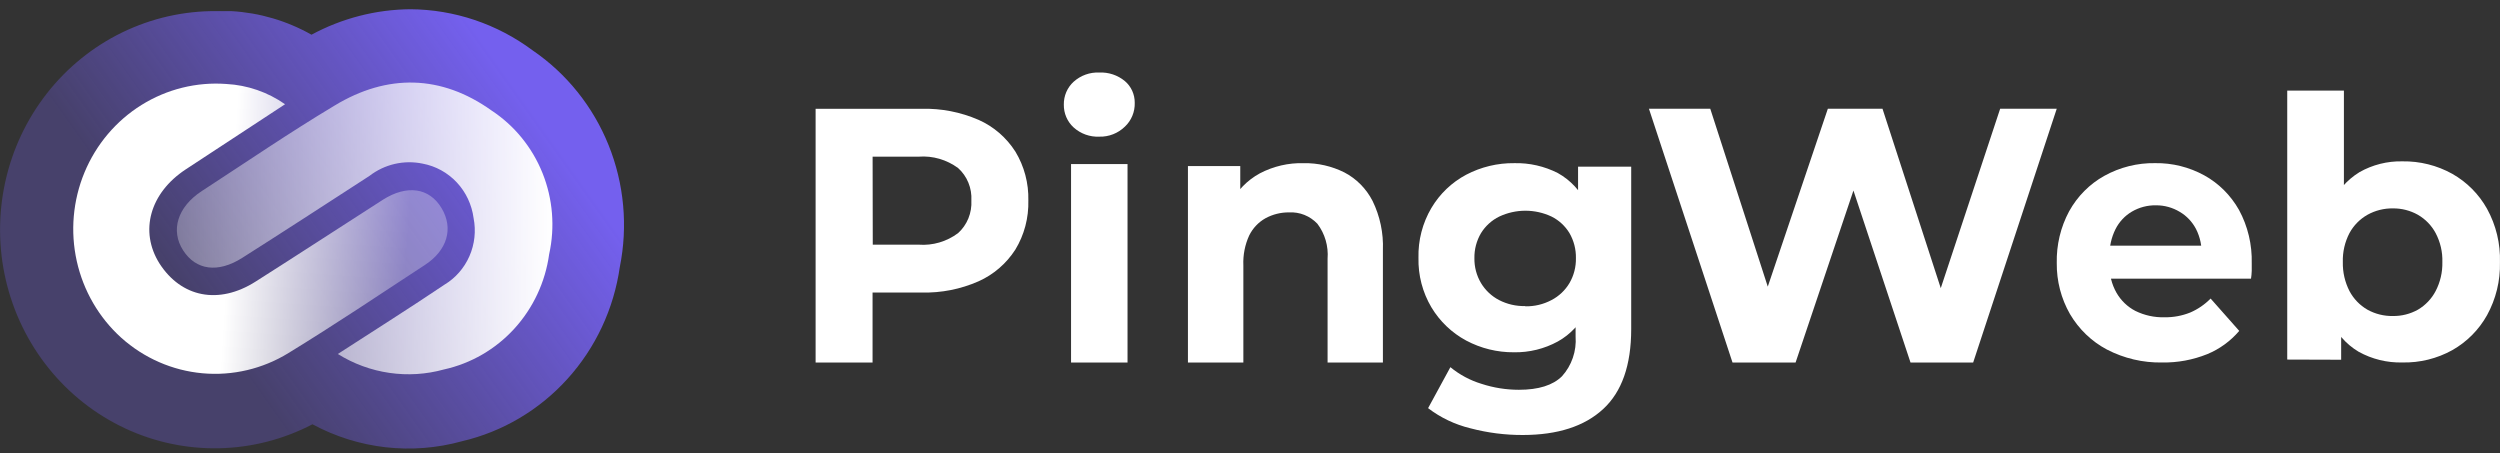
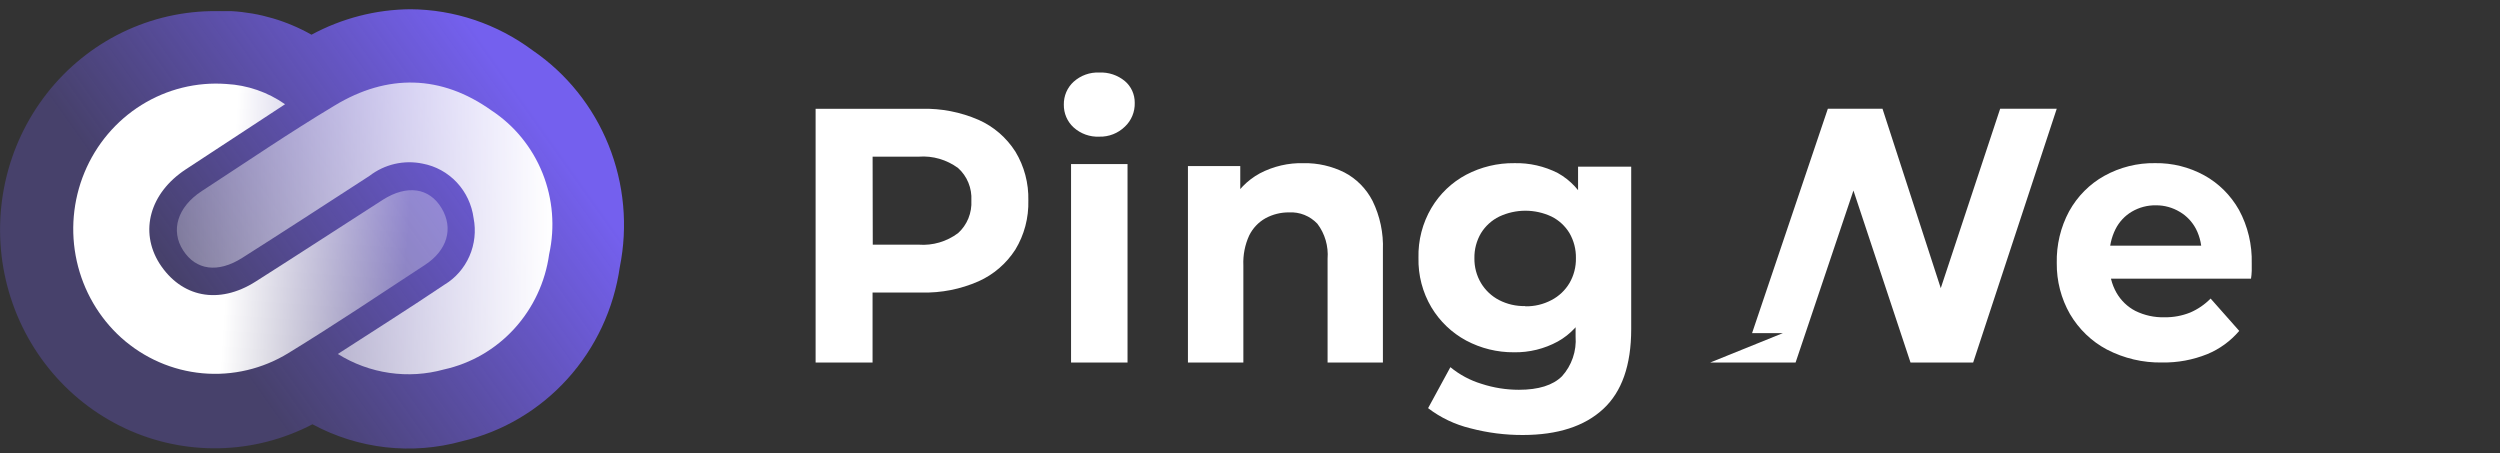
<svg xmlns="http://www.w3.org/2000/svg" width="160" height="29" viewBox="0 0 160 29" fill="none">
  <rect x="0" y="0" width="160" height="29" fill="#333333" stroke="none" />
  <g clip-path="url(#clip0_338_4971)">
    <path d="M34.09 3.225C31.819 1.533 29.082 0.611 26.268 0.591C24.059 0.607 21.887 1.167 19.936 2.221C18.359 1.33 16.605 0.814 14.805 0.712C14.49 0.712 14.162 0.712 13.847 0.712C11.765 0.695 9.706 1.161 7.827 2.073C5.947 2.986 4.296 4.322 2.998 5.981C1.7 7.639 0.79 9.576 0.335 11.646C-0.12 13.716 -0.107 15.863 0.373 17.927C0.853 19.991 1.788 21.916 3.106 23.558C4.424 25.2 6.091 26.515 7.982 27.404C9.872 28.293 11.937 28.732 14.018 28.689C16.1 28.646 18.145 28.121 19.998 27.154C22.939 28.742 26.364 29.129 29.575 28.237C32.164 27.631 34.514 26.242 36.315 24.252C38.116 22.263 39.285 19.765 39.668 17.087C40.194 14.474 39.944 11.76 38.951 9.291C37.958 6.823 36.266 4.711 34.09 3.225Z" fill="url(#paint0_linear_338_4971)" />
    <path d="M21.62 22.655C24.018 21.103 26.247 19.7 28.435 18.226C29.145 17.802 29.707 17.162 30.043 16.396C30.379 15.63 30.472 14.777 30.309 13.955C30.196 13.098 29.82 12.301 29.235 11.675C28.65 11.05 27.885 10.629 27.051 10.473C26.462 10.349 25.853 10.355 25.266 10.49C24.679 10.625 24.127 10.886 23.647 11.256C20.942 13.008 18.23 14.773 15.504 16.503C13.945 17.493 12.54 17.294 11.722 16.026C10.904 14.759 11.345 13.25 12.918 12.225C15.748 10.388 18.509 8.494 21.424 6.75C24.787 4.713 28.24 4.777 31.455 7.07C32.921 8.034 34.061 9.433 34.721 11.078C35.381 12.723 35.529 14.535 35.146 16.268C34.9 18.052 34.122 19.715 32.918 21.034C31.715 22.353 30.142 23.264 28.414 23.645C27.275 23.96 26.085 24.035 24.917 23.864C23.748 23.694 22.627 23.283 21.62 22.655Z" fill="url(#paint1_linear_338_4971)" />
    <path d="M18.244 6.671L11.883 10.843C9.59 12.353 8.912 14.802 10.205 16.86C11.603 19.038 14.001 19.515 16.35 18.027C19.076 16.297 21.781 14.531 24.5 12.787C26.045 11.805 27.478 12.011 28.261 13.321C29.043 14.631 28.61 16.026 27.212 16.945C24.311 18.846 21.424 20.782 18.468 22.591C16.813 23.61 14.882 24.065 12.956 23.889C11.03 23.714 9.21 22.917 7.759 21.615C6.33 20.324 5.335 18.609 4.913 16.711C4.491 14.814 4.664 12.829 5.407 11.037C6.15 9.244 7.426 7.734 9.055 6.719C10.684 5.703 12.585 5.233 14.49 5.375C15.835 5.446 17.134 5.895 18.244 6.671Z" fill="url(#paint2_linear_338_4971)" />
    <path d="M52.199 23.2V6.963H58.991C60.237 6.93 61.476 7.171 62.626 7.67C63.588 8.094 64.408 8.801 64.984 9.702C65.552 10.638 65.84 11.725 65.814 12.829C65.843 13.938 65.555 15.032 64.984 15.972C64.405 16.871 63.586 17.576 62.626 18.004C61.478 18.509 60.238 18.754 58.991 18.722H54.181L55.844 17.031V23.2H52.199ZM55.86 17.445L54.197 15.659H58.8C59.697 15.725 60.589 15.463 61.318 14.919C61.604 14.66 61.829 14.338 61.977 13.976C62.124 13.613 62.189 13.221 62.168 12.829C62.189 12.439 62.124 12.05 61.976 11.69C61.829 11.33 61.604 11.011 61.318 10.755C60.586 10.217 59.696 9.959 58.8 10.026H54.181L55.844 8.239L55.86 17.445Z" fill="white" />
    <path d="M70.357 8.746C69.754 8.774 69.164 8.563 68.712 8.156C68.51 7.972 68.35 7.747 68.242 7.495C68.134 7.242 68.08 6.969 68.085 6.694C68.08 6.419 68.134 6.146 68.242 5.893C68.35 5.641 68.51 5.416 68.712 5.232C69.164 4.825 69.754 4.614 70.357 4.642C70.947 4.615 71.526 4.807 71.986 5.184C72.188 5.353 72.35 5.567 72.46 5.808C72.57 6.05 72.626 6.314 72.623 6.58C72.631 6.865 72.579 7.148 72.471 7.41C72.363 7.672 72.202 7.908 71.997 8.101C71.779 8.314 71.522 8.48 71.24 8.591C70.959 8.702 70.659 8.754 70.357 8.746ZM68.547 23.2V10.5H72.162V23.2H68.547Z" fill="white" />
    <path d="M83.439 10.443C84.34 10.427 85.232 10.631 86.043 11.037C86.812 11.438 87.441 12.075 87.844 12.859C88.32 13.833 88.548 14.915 88.506 16.005V23.2H84.965V16.562C85.028 15.758 84.796 14.958 84.314 14.322C84.08 14.074 83.797 13.881 83.484 13.755C83.172 13.63 82.836 13.575 82.501 13.593C81.975 13.587 81.456 13.716 80.991 13.968C80.544 14.218 80.181 14.601 79.95 15.067C79.675 15.665 79.546 16.324 79.575 16.985V23.2H76.028V10.63H79.377V14.108L78.742 13.036C79.165 12.209 79.823 11.533 80.627 11.096C81.496 10.64 82.463 10.415 83.439 10.443Z" fill="white" />
    <path d="M96.889 22.546C95.826 22.554 94.777 22.296 93.836 21.796C92.918 21.302 92.148 20.567 91.609 19.668C91.043 18.713 90.757 17.615 90.782 16.502C90.754 15.381 91.041 14.274 91.609 13.31C92.144 12.408 92.914 11.671 93.836 11.182C94.787 10.683 95.844 10.429 96.916 10.442C97.882 10.419 98.838 10.636 99.701 11.075C100.508 11.525 101.156 12.219 101.554 13.06C102.032 14.132 102.259 15.301 102.217 16.476C102.26 17.644 102.032 18.806 101.554 19.87C101.156 20.711 100.508 21.405 99.701 21.855C98.838 22.326 97.87 22.564 96.889 22.546ZM97.463 27.84C96.328 27.844 95.197 27.699 94.099 27.409C93.121 27.172 92.201 26.734 91.398 26.122L92.825 23.499C93.411 23.981 94.086 24.343 94.81 24.563C95.585 24.817 96.395 24.946 97.21 24.946C98.464 24.946 99.381 24.659 99.964 24.084C100.274 23.742 100.511 23.339 100.661 22.901C100.812 22.463 100.872 21.998 100.838 21.535V19.673L101.064 16.518L100.996 13.326V10.666H104.397V21.062C104.397 23.371 103.799 25.077 102.602 26.18C101.405 27.284 99.692 27.837 97.463 27.84ZM97.621 19.604C98.204 19.615 98.779 19.478 99.295 19.205C99.773 18.957 100.172 18.579 100.448 18.114C100.728 17.631 100.87 17.078 100.859 16.518C100.869 15.958 100.727 15.406 100.448 14.922C100.172 14.464 99.772 14.095 99.295 13.858C98.772 13.613 98.203 13.486 97.626 13.486C97.05 13.486 96.48 13.613 95.957 13.858C95.474 14.093 95.067 14.462 94.783 14.922C94.499 15.404 94.353 15.957 94.362 16.518C94.352 17.08 94.498 17.633 94.783 18.114C95.062 18.579 95.463 18.957 95.942 19.205C96.461 19.472 97.038 19.604 97.621 19.588V19.604Z" fill="white" />
-     <path d="M110.88 23.2L105.532 6.96H109.457L114.1 21.322H112.132L116.982 6.96H120.48L125.144 21.322H123.256L128.01 6.96H131.631L126.283 23.2H122.272L118.089 10.593H119.159L114.918 23.2H110.88Z" fill="white" />
+     <path d="M110.88 23.2H109.457L114.1 21.322H112.132L116.982 6.96H120.48L125.144 21.322H123.256L128.01 6.96H131.631L126.283 23.2H122.272L118.089 10.593H119.159L114.918 23.2H110.88Z" fill="white" />
    <path d="M138.386 23.199C137.158 23.224 135.942 22.94 134.842 22.37C133.868 21.856 133.049 21.07 132.478 20.099C131.913 19.114 131.62 17.984 131.633 16.836C131.607 15.678 131.879 14.535 132.423 13.525C132.955 12.563 133.735 11.777 134.675 11.255C135.677 10.701 136.797 10.421 137.93 10.441C139.024 10.424 140.105 10.692 141.074 11.223C141.997 11.731 142.766 12.497 143.296 13.435C143.862 14.479 144.143 15.664 144.111 16.862C144.111 17.005 144.111 17.158 144.111 17.338C144.111 17.517 144.081 17.681 144.065 17.834H134.412V15.722H142.248L140.902 16.34C140.931 15.757 140.809 15.177 140.547 14.661C140.307 14.2 139.948 13.819 139.51 13.562C139.048 13.283 138.524 13.137 137.991 13.14C137.447 13.128 136.911 13.268 136.437 13.546C135.991 13.808 135.627 14.198 135.389 14.671C135.126 15.2 134.995 15.791 135.009 16.387V16.942C134.993 17.572 135.147 18.194 135.455 18.737C135.743 19.237 136.163 19.64 136.665 19.899C137.245 20.183 137.881 20.323 138.522 20.305C139.084 20.316 139.643 20.213 140.168 20.004C140.656 19.795 141.101 19.491 141.479 19.107L143.311 21.177C142.749 21.834 142.047 22.344 141.261 22.666C140.344 23.034 139.368 23.215 138.386 23.199Z" fill="white" />
-     <path d="M146.383 23.012V5.8H150.01V13.066L149.765 16.746L149.834 20.47V23.023L146.383 23.012ZM153.749 23.198C152.773 23.222 151.807 22.985 150.953 22.512C150.127 22.022 149.485 21.275 149.126 20.384C148.673 19.234 148.46 18.003 148.497 16.768C148.455 15.526 148.682 14.29 149.163 13.145C149.544 12.264 150.188 11.521 151.006 11.018C151.841 10.544 152.789 10.306 153.749 10.326C154.866 10.307 155.969 10.582 156.945 11.124C157.879 11.653 158.649 12.427 159.171 13.363C159.748 14.411 160.033 15.594 159.997 16.789C160.025 17.969 159.74 19.137 159.171 20.172C158.649 21.108 157.879 21.882 156.945 22.411C155.968 22.951 154.866 23.223 153.749 23.198ZM153.147 20.225C153.706 20.232 154.257 20.093 154.745 19.821C155.227 19.537 155.621 19.124 155.88 18.629C156.178 18.057 156.326 17.418 156.311 16.773C156.331 16.127 156.182 15.488 155.88 14.916C155.618 14.428 155.225 14.023 154.745 13.746C154.258 13.473 153.707 13.331 153.147 13.337C152.578 13.328 152.015 13.47 151.518 13.746C151.032 14.021 150.633 14.426 150.367 14.916C150.069 15.489 149.922 16.128 149.941 16.773C149.927 17.417 150.073 18.055 150.367 18.629C150.631 19.127 151.029 19.54 151.518 19.821C152.016 20.096 152.578 20.235 153.147 20.225Z" fill="white" />
  </g>
  <defs>
    <linearGradient id="paint0_linear_338_4971" x1="32.986" y1="5.112" x2="12.581" y2="19.593" gradientUnits="userSpaceOnUse">
      <stop offset="0.01" stop-color="#7460EE" />
      <stop offset="1" stop-color="#7460EE" stop-opacity="0.3" />
    </linearGradient>
    <linearGradient id="paint1_linear_338_4971" x1="11.31" y1="14.617" x2="35.313" y2="14.617" gradientUnits="userSpaceOnUse">
      <stop stop-color="white" stop-opacity="0.3" />
      <stop offset="1" stop-color="white" />
    </linearGradient>
    <linearGradient id="paint2_linear_338_4971" x1="26.108" y1="15.45" x2="14.677" y2="14.729" gradientUnits="userSpaceOnUse">
      <stop stop-color="white" stop-opacity="0.3" />
      <stop offset="1" stop-color="white" />
    </linearGradient>
    <clipPath id="clip0_338_4971">
      <rect width="160" height="29" fill="white" />
    </clipPath>
  </defs>
</svg>